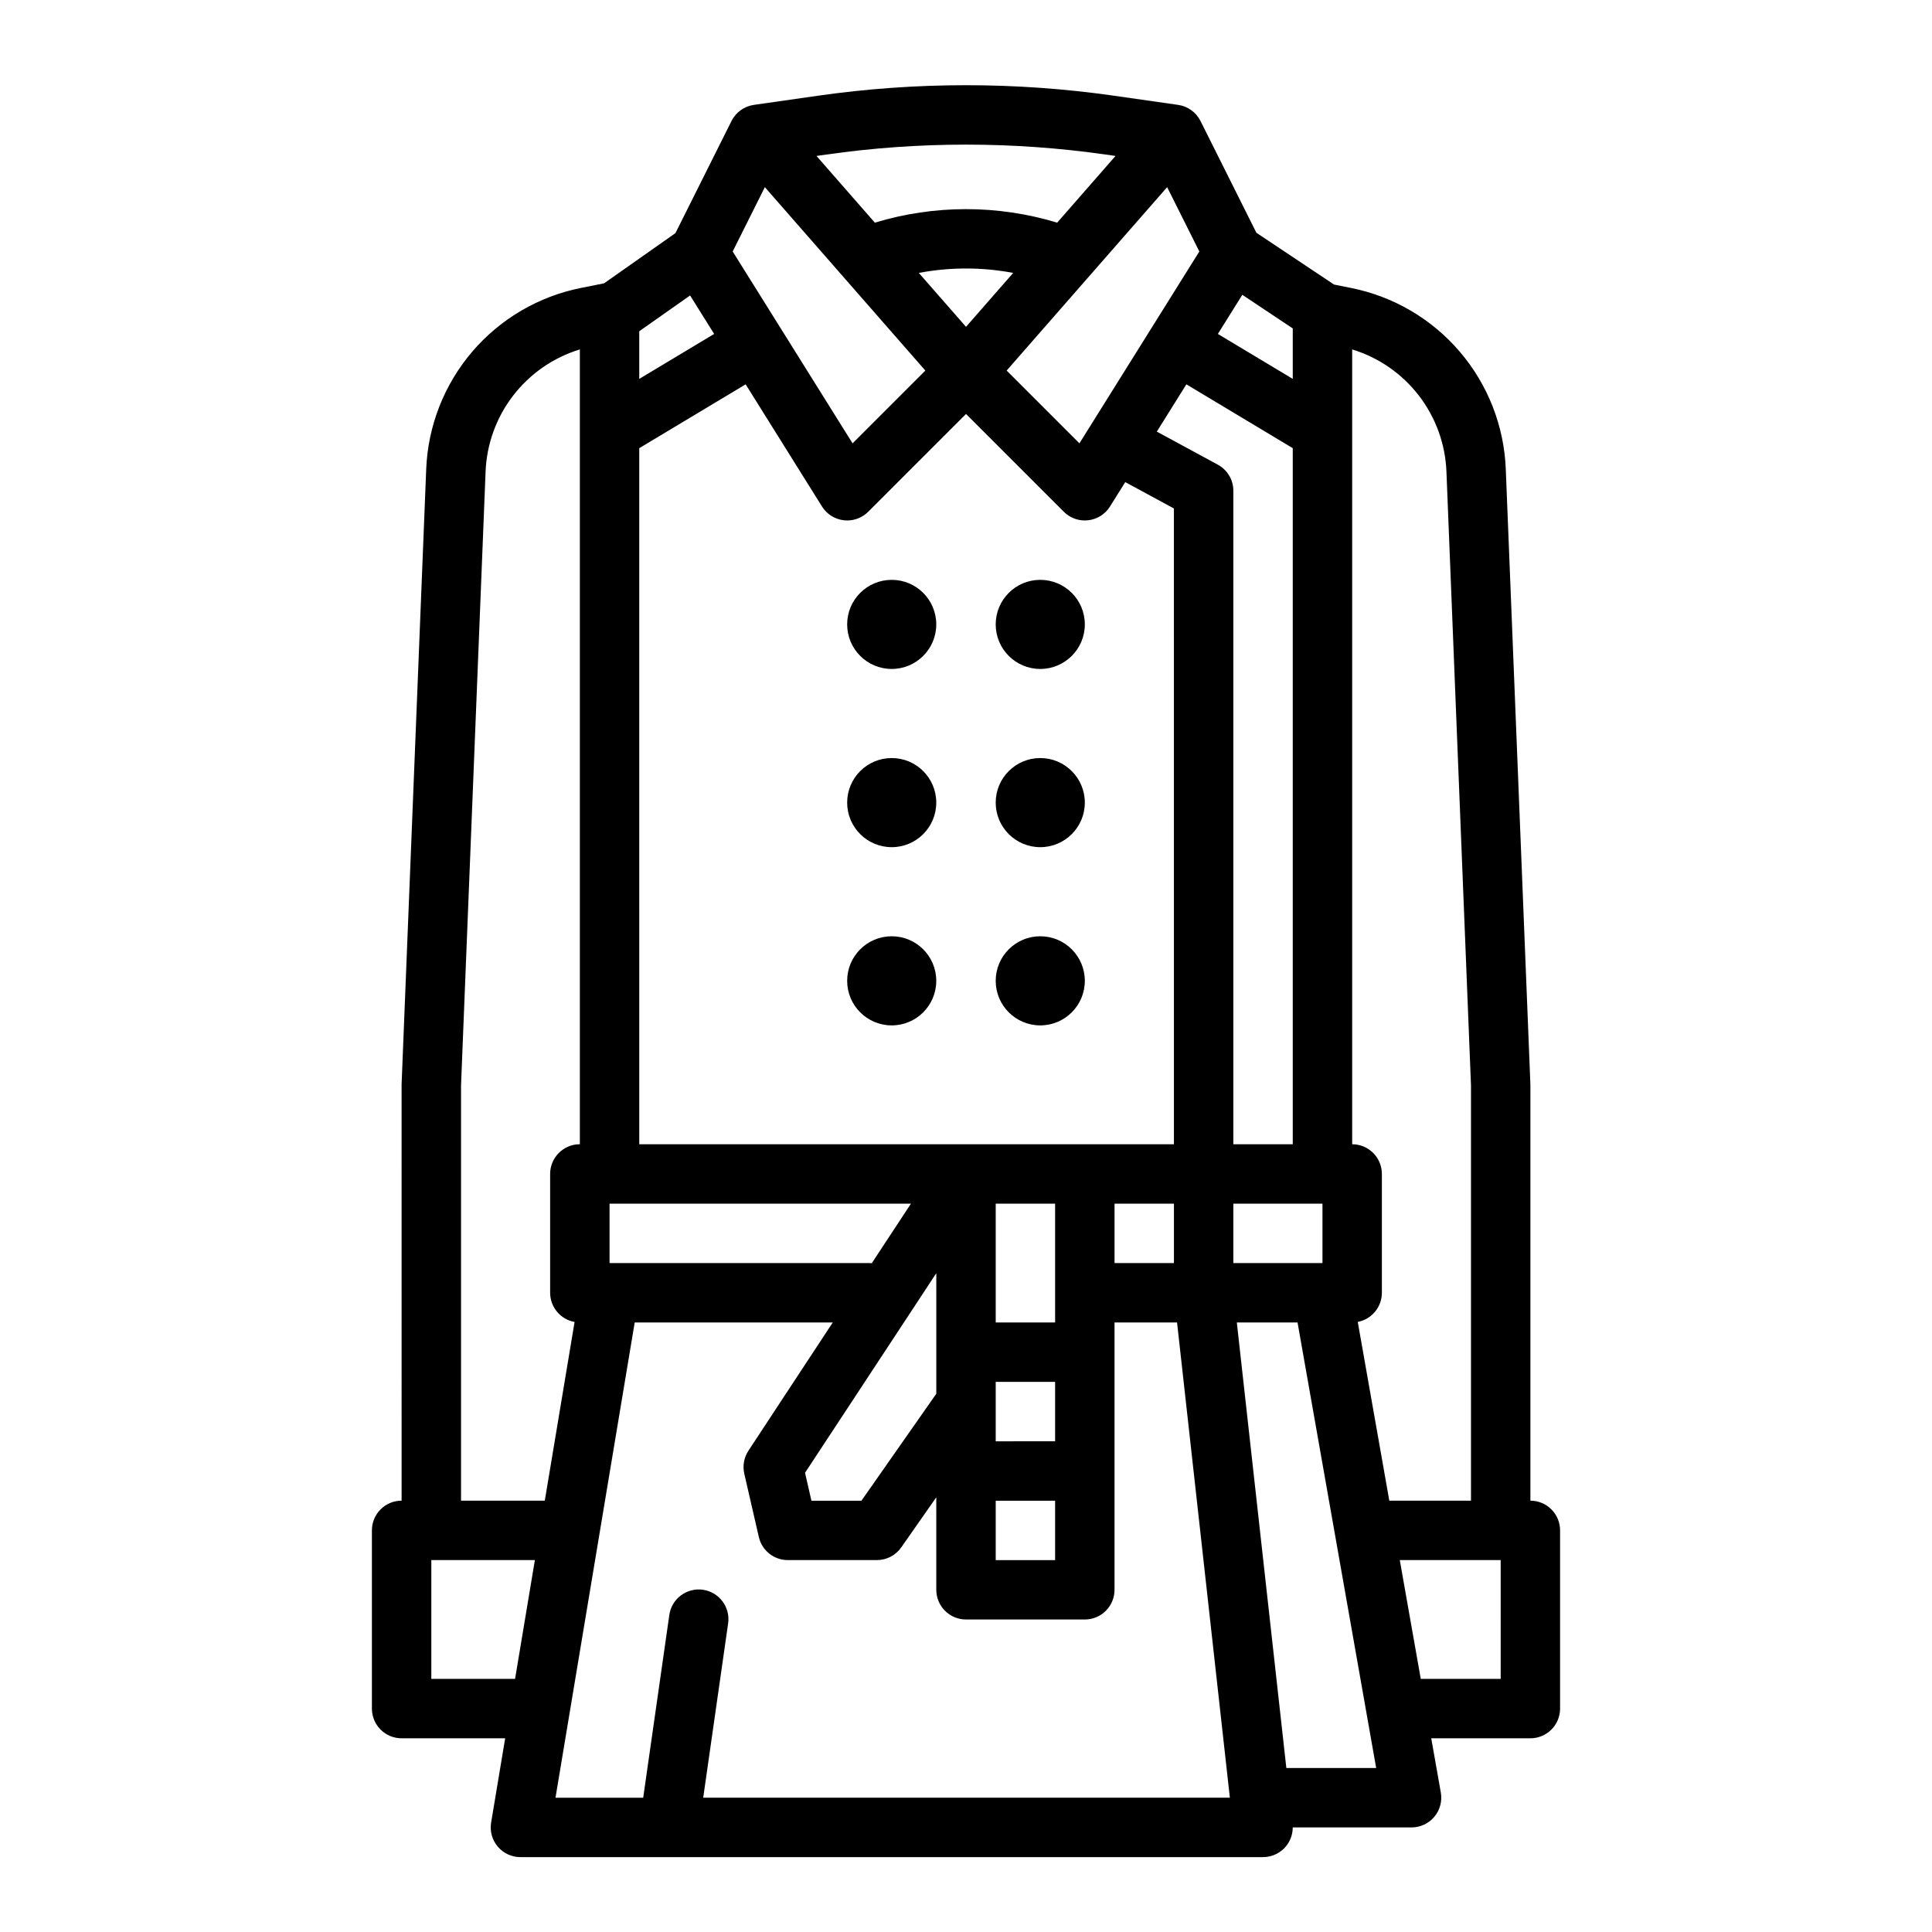
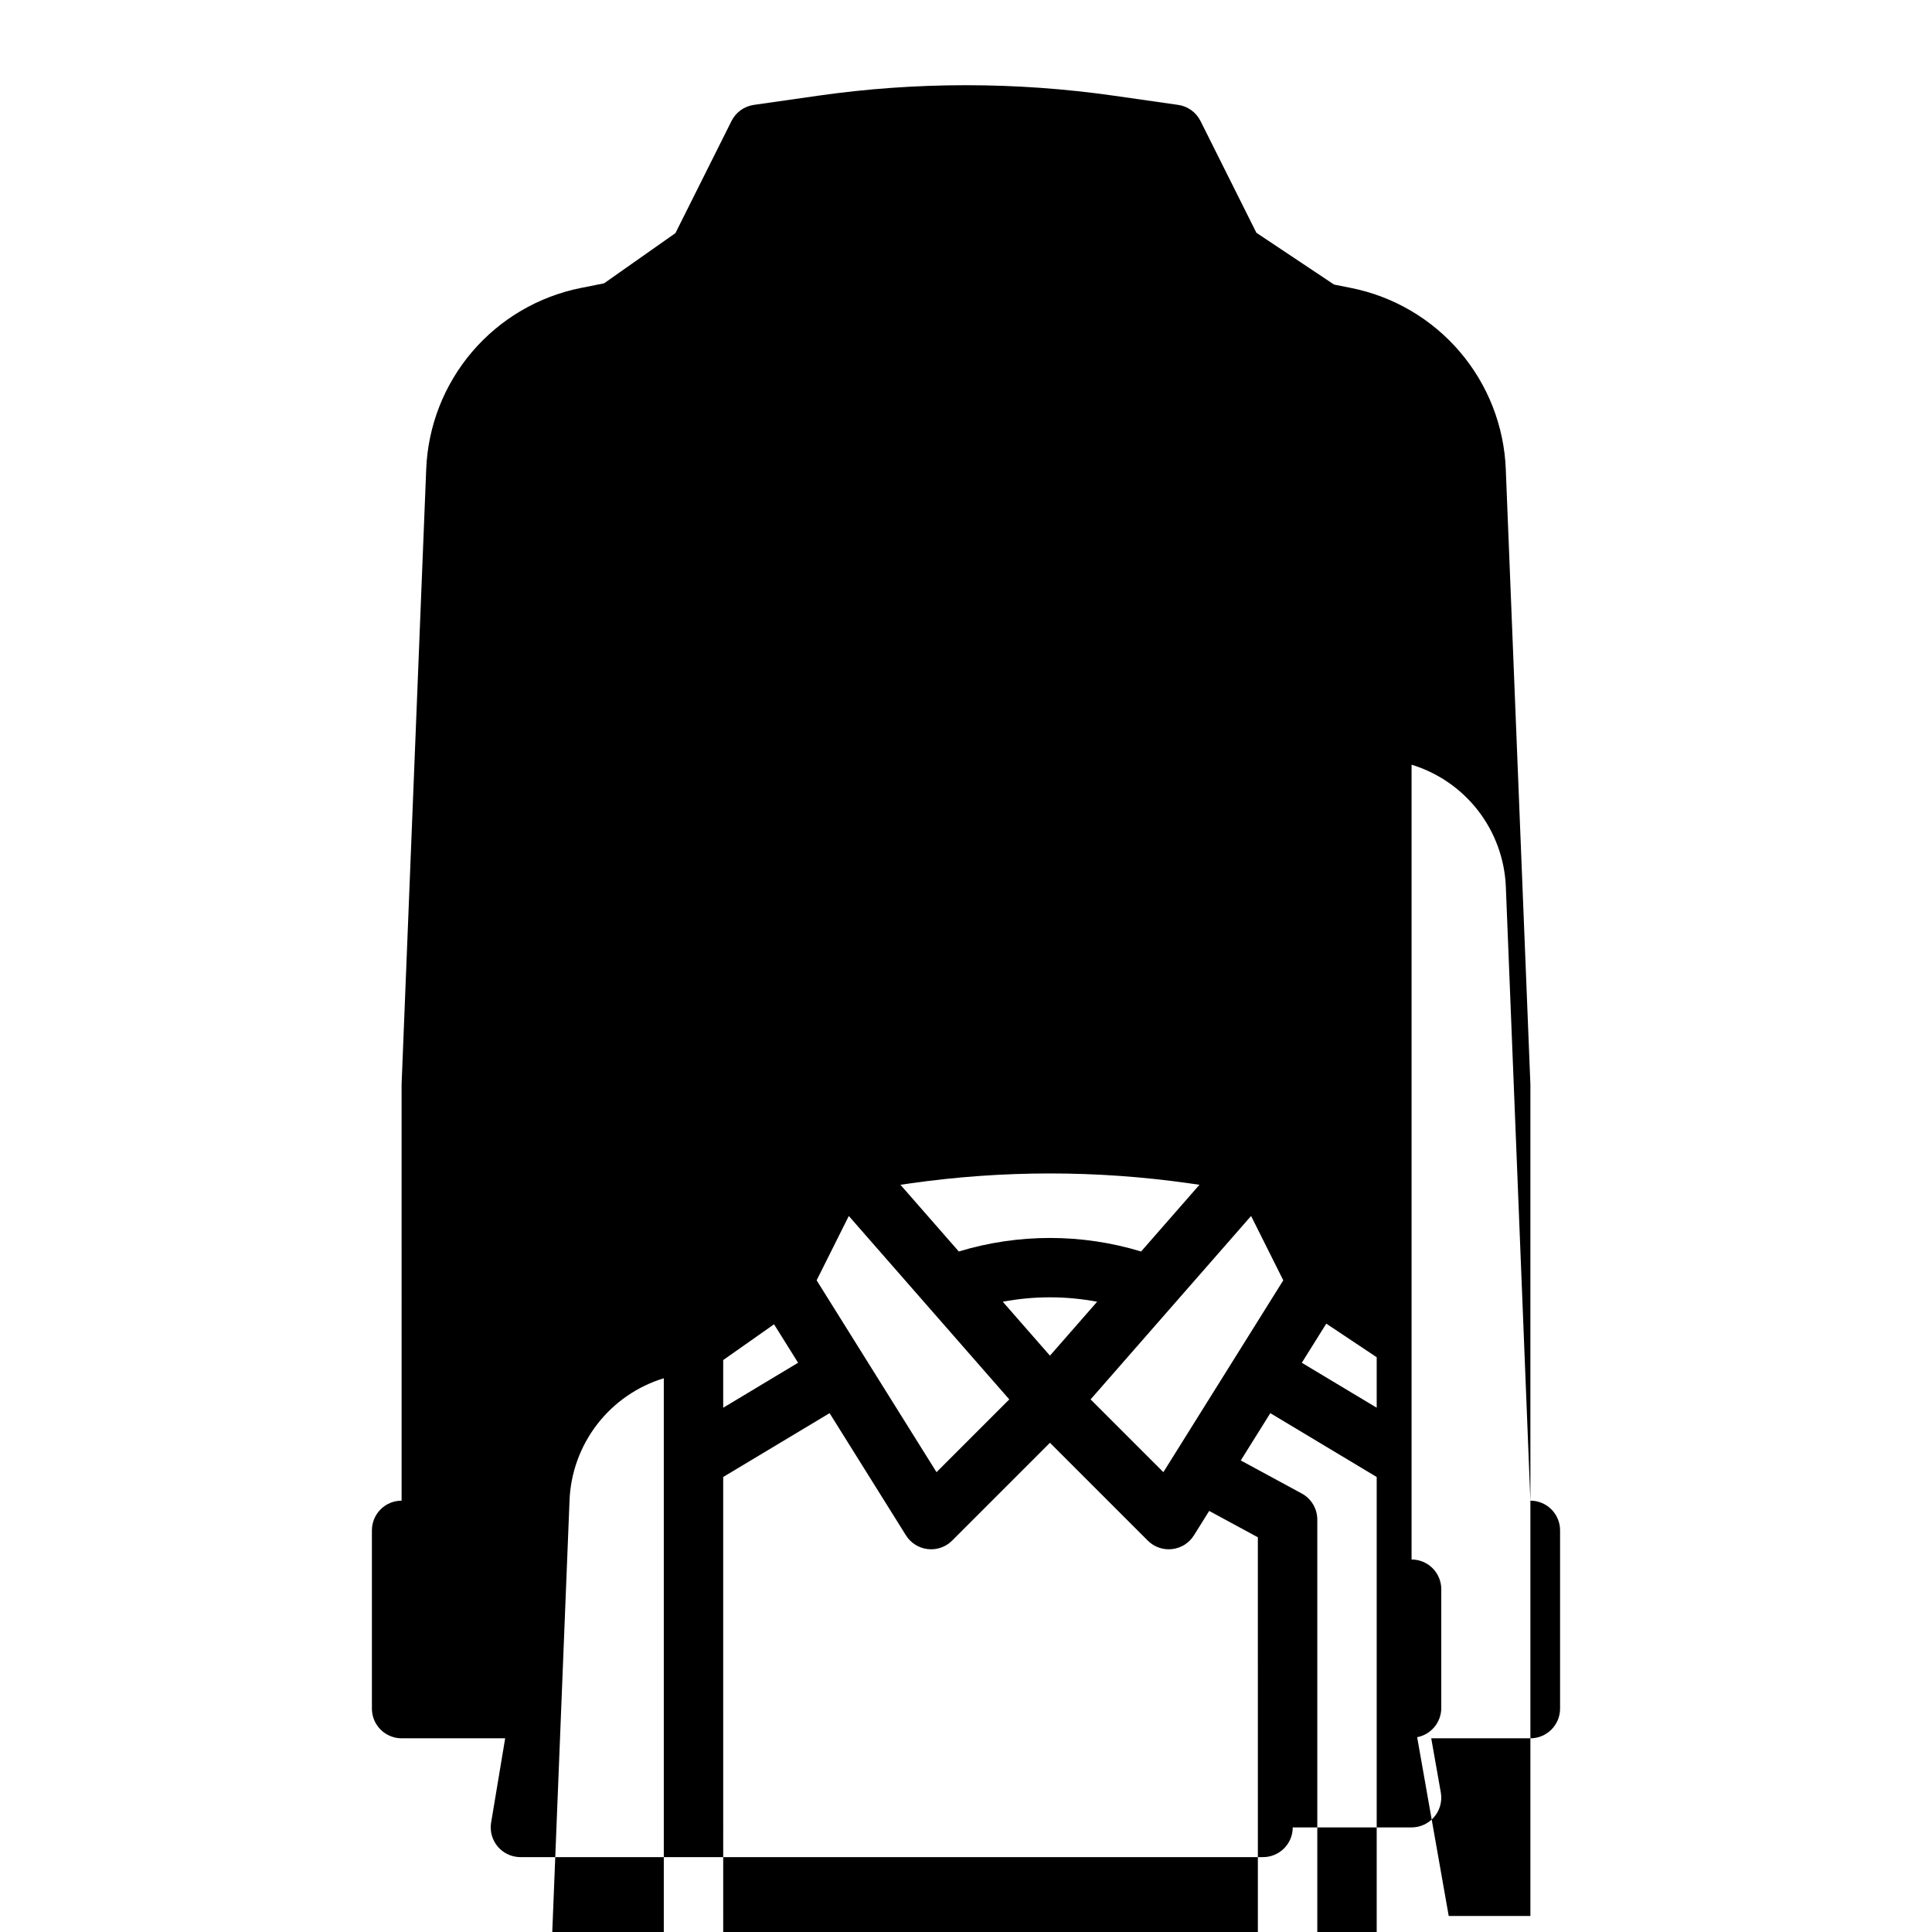
<svg xmlns="http://www.w3.org/2000/svg" fill="#000000" width="800px" height="800px" version="1.1" viewBox="144 144 512 512">
  <g>
-     <path d="m549.57 541.7v-110.21c0-0.105 0-0.211-0.008-0.312l-6.512-162.75 0.004-0.004c-0.434-11.477-4.727-22.469-12.184-31.203-7.457-8.734-17.641-14.699-28.91-16.926l-4.43-0.887-20.574-13.723-14.809-29.617c-1.156-2.312-3.371-3.91-5.93-4.273l-16.973-2.426c-26.031-3.719-52.457-3.719-78.488 0l-16.973 2.426c-2.559 0.363-4.773 1.961-5.926 4.273l-14.859 29.711-18.918 13.309c-0.031 0-0.059 0.008-0.086 0.012l-5.953 1.191c-11.266 2.227-21.453 8.191-28.91 16.926-7.457 8.734-11.75 19.727-12.184 31.203l-6.512 162.75c0 0.105-0.008 0.211-0.008 0.312l0.004 110.21c-4.348 0-7.871 3.523-7.871 7.871v47.234c0 2.086 0.828 4.09 2.305 5.566 1.477 1.473 3.481 2.305 5.566 2.305h27.445l-3.719 22.32h-0.004c-0.379 2.285 0.266 4.617 1.758 6.383 1.496 1.766 3.695 2.785 6.008 2.785h196.8c2.086 0 4.09-0.832 5.566-2.305 1.477-1.477 2.305-3.481 2.305-5.566h31.488c2.328 0 4.535-1.031 6.031-2.816 1.496-1.781 2.125-4.133 1.723-6.426l-2.539-14.375h26.273c2.09 0 4.09-0.832 5.566-2.305 1.477-1.477 2.305-3.481 2.305-5.566v-47.234c0-2.086-0.828-4.09-2.305-5.566-1.477-1.477-3.477-2.305-5.566-2.305zm-22.246-272.65 6.504 162.6v110.05h-21.645l-8.363-47.375v-0.004c3.707-0.707 6.387-3.949 6.391-7.727v-31.488c0-2.086-0.828-4.09-2.305-5.566-1.477-1.477-3.481-2.305-5.566-2.305v-210.63c7.019 2.141 13.195 6.418 17.676 12.23 4.477 5.816 7.031 12.883 7.309 20.215zm-87.961 209.68v-15.742h15.742v15.742zm-64.902 0h-68.922v-15.742h79.867l-10.375 15.773c-0.191-0.016-0.379-0.031-0.57-0.031zm-47.578-256.43 6.375 10.199-19.848 11.91v-12.629zm-13.473 40.469 28.195-16.914 20.234 32.375c1.27 2.035 3.398 3.375 5.785 3.648 0.293 0.035 0.59 0.051 0.891 0.051 2.086 0 4.09-0.828 5.566-2.305l25.922-25.922 25.922 25.922c1.473 1.477 3.477 2.305 5.566 2.305 0.293 0 0.59-0.016 0.883-0.051 2.387-0.27 4.516-1.613 5.785-3.648l4.043-6.469 12.895 6.988 0.004 168.49h-141.69zm86.594-32.156-12.508-14.289c8.266-1.559 16.746-1.559 25.012 0zm58.398 15.238 28.191 16.918v184.47h-15.742v-173.18c0-2.891-1.582-5.547-4.125-6.922l-16.156-8.754zm-34.785 248.62h-15.742v-31.484h15.742zm-15.742 15.742h15.742v15.742l-15.742 0.004zm-15.742-28.809v31.949l-19.844 28.352h-13.25l-1.699-7.398zm15.742 60.301h15.742v15.742h-15.742zm62.977-78.719h23.617v15.742h-23.617zm15.742-218.58-19.848-11.906 6.484-10.371 13.363 8.906zm-24.758-33.758-31.777 50.84-19.285-19.285 42.531-48.609zm-98.852-25.691c24.555-3.508 49.48-3.508 74.035 0l2.606 0.371-15.465 17.68c-15.75-4.781-32.566-4.781-48.316 0l-15.465-17.68zm-16.289 8.641 42.531 48.609-19.285 19.285-31.773-50.844zm-80.516 238.05 6.504-162.6c0.277-7.332 2.832-14.398 7.309-20.215 4.477-5.812 10.656-10.09 17.676-12.23v210.63c-4.348 0-7.875 3.523-7.875 7.871v31.488c0.004 3.809 2.731 7.066 6.477 7.742l-7.894 47.363h-22.195zm-7.875 157.28v-31.488h27.445l-5.25 31.488zm53.902-94.465h52.488l-22.355 33.996c-1.18 1.797-1.574 3.996-1.094 6.09l3.856 16.785c0.82 3.57 4 6.106 7.668 6.106h23.617c2.57 0 4.977-1.25 6.449-3.356l9.293-13.285v24.516c0 2.086 0.832 4.09 2.309 5.566 1.477 1.477 3.477 2.305 5.566 2.305h31.488c2.086 0 4.09-0.828 5.566-2.305 1.473-1.477 2.305-3.481 2.305-5.566v-70.852h16.57l13.996 125.95h-139.57l6.594-46.117c0.32-2.078-0.203-4.199-1.457-5.887-1.254-1.691-3.129-2.809-5.211-3.106-2.082-0.301-4.195 0.25-5.871 1.52-1.676 1.27-2.773 3.16-3.047 5.246l-6.91 48.344h-23.242zm172.69 118.08-13.125-118.08h16.09l20.84 118.08zm56.801-23.617h-21.18l-5.559-31.488h26.738z" />
-     <path d="m392.12 309.47c0 6.523-5.285 11.809-11.805 11.809-6.523 0-11.809-5.285-11.809-11.809 0-6.519 5.285-11.805 11.809-11.805 6.519 0 11.805 5.285 11.805 11.805" />
+     <path d="m549.57 541.7v-110.21c0-0.105 0-0.211-0.008-0.312l-6.512-162.75 0.004-0.004c-0.434-11.477-4.727-22.469-12.184-31.203-7.457-8.734-17.641-14.699-28.91-16.926l-4.43-0.887-20.574-13.723-14.809-29.617c-1.156-2.312-3.371-3.91-5.93-4.273l-16.973-2.426c-26.031-3.719-52.457-3.719-78.488 0l-16.973 2.426c-2.559 0.363-4.773 1.961-5.926 4.273l-14.859 29.711-18.918 13.309c-0.031 0-0.059 0.008-0.086 0.012l-5.953 1.191c-11.266 2.227-21.453 8.191-28.91 16.926-7.457 8.734-11.75 19.727-12.184 31.203l-6.512 162.75c0 0.105-0.008 0.211-0.008 0.312l0.004 110.21c-4.348 0-7.871 3.523-7.871 7.871v47.234c0 2.086 0.828 4.09 2.305 5.566 1.477 1.473 3.481 2.305 5.566 2.305h27.445l-3.719 22.32h-0.004c-0.379 2.285 0.266 4.617 1.758 6.383 1.496 1.766 3.695 2.785 6.008 2.785h196.8c2.086 0 4.09-0.832 5.566-2.305 1.477-1.477 2.305-3.481 2.305-5.566h31.488c2.328 0 4.535-1.031 6.031-2.816 1.496-1.781 2.125-4.133 1.723-6.426l-2.539-14.375h26.273c2.09 0 4.09-0.832 5.566-2.305 1.477-1.477 2.305-3.481 2.305-5.566v-47.234c0-2.086-0.828-4.09-2.305-5.566-1.477-1.477-3.477-2.305-5.566-2.305zv110.05h-21.645l-8.363-47.375v-0.004c3.707-0.707 6.387-3.949 6.391-7.727v-31.488c0-2.086-0.828-4.09-2.305-5.566-1.477-1.477-3.481-2.305-5.566-2.305v-210.63c7.019 2.141 13.195 6.418 17.676 12.23 4.477 5.816 7.031 12.883 7.309 20.215zm-87.961 209.68v-15.742h15.742v15.742zm-64.902 0h-68.922v-15.742h79.867l-10.375 15.773c-0.191-0.016-0.379-0.031-0.57-0.031zm-47.578-256.43 6.375 10.199-19.848 11.91v-12.629zm-13.473 40.469 28.195-16.914 20.234 32.375c1.27 2.035 3.398 3.375 5.785 3.648 0.293 0.035 0.59 0.051 0.891 0.051 2.086 0 4.09-0.828 5.566-2.305l25.922-25.922 25.922 25.922c1.473 1.477 3.477 2.305 5.566 2.305 0.293 0 0.59-0.016 0.883-0.051 2.387-0.27 4.516-1.613 5.785-3.648l4.043-6.469 12.895 6.988 0.004 168.49h-141.69zm86.594-32.156-12.508-14.289c8.266-1.559 16.746-1.559 25.012 0zm58.398 15.238 28.191 16.918v184.47h-15.742v-173.18c0-2.891-1.582-5.547-4.125-6.922l-16.156-8.754zm-34.785 248.62h-15.742v-31.484h15.742zm-15.742 15.742h15.742v15.742l-15.742 0.004zm-15.742-28.809v31.949l-19.844 28.352h-13.25l-1.699-7.398zm15.742 60.301h15.742v15.742h-15.742zm62.977-78.719h23.617v15.742h-23.617zm15.742-218.58-19.848-11.906 6.484-10.371 13.363 8.906zm-24.758-33.758-31.777 50.84-19.285-19.285 42.531-48.609zm-98.852-25.691c24.555-3.508 49.48-3.508 74.035 0l2.606 0.371-15.465 17.68c-15.75-4.781-32.566-4.781-48.316 0l-15.465-17.68zm-16.289 8.641 42.531 48.609-19.285 19.285-31.773-50.844zm-80.516 238.05 6.504-162.6c0.277-7.332 2.832-14.398 7.309-20.215 4.477-5.812 10.656-10.09 17.676-12.23v210.63c-4.348 0-7.875 3.523-7.875 7.871v31.488c0.004 3.809 2.731 7.066 6.477 7.742l-7.894 47.363h-22.195zm-7.875 157.28v-31.488h27.445l-5.25 31.488zm53.902-94.465h52.488l-22.355 33.996c-1.18 1.797-1.574 3.996-1.094 6.09l3.856 16.785c0.82 3.57 4 6.106 7.668 6.106h23.617c2.57 0 4.977-1.25 6.449-3.356l9.293-13.285v24.516c0 2.086 0.832 4.09 2.309 5.566 1.477 1.477 3.477 2.305 5.566 2.305h31.488c2.086 0 4.09-0.828 5.566-2.305 1.473-1.477 2.305-3.481 2.305-5.566v-70.852h16.57l13.996 125.95h-139.57l6.594-46.117c0.32-2.078-0.203-4.199-1.457-5.887-1.254-1.691-3.129-2.809-5.211-3.106-2.082-0.301-4.195 0.25-5.871 1.52-1.676 1.27-2.773 3.16-3.047 5.246l-6.91 48.344h-23.242zm172.69 118.08-13.125-118.08h16.09l20.84 118.08zm56.801-23.617h-21.18l-5.559-31.488h26.738z" />
    <path d="m392.12 356.7c0 6.519-5.285 11.809-11.805 11.809-6.523 0-11.809-5.289-11.809-11.809 0-6.523 5.285-11.809 11.809-11.809 6.519 0 11.805 5.285 11.805 11.809" />
-     <path d="m392.12 403.93c0 6.523-5.285 11.809-11.805 11.809-6.523 0-11.809-5.285-11.809-11.809 0-6.519 5.285-11.809 11.809-11.809 6.519 0 11.805 5.289 11.805 11.809" />
-     <path d="m431.49 309.47c0 6.523-5.289 11.809-11.809 11.809-6.523 0-11.809-5.285-11.809-11.809 0-6.519 5.285-11.805 11.809-11.805 6.519 0 11.809 5.285 11.809 11.805" />
    <path d="m431.49 356.7c0 6.519-5.289 11.809-11.809 11.809-6.523 0-11.809-5.289-11.809-11.809 0-6.523 5.285-11.809 11.809-11.809 6.519 0 11.809 5.285 11.809 11.809" />
-     <path d="m431.49 403.93c0 6.523-5.289 11.809-11.809 11.809-6.523 0-11.809-5.285-11.809-11.809 0-6.519 5.285-11.809 11.809-11.809 6.519 0 11.809 5.289 11.809 11.809" />
  </g>
</svg>